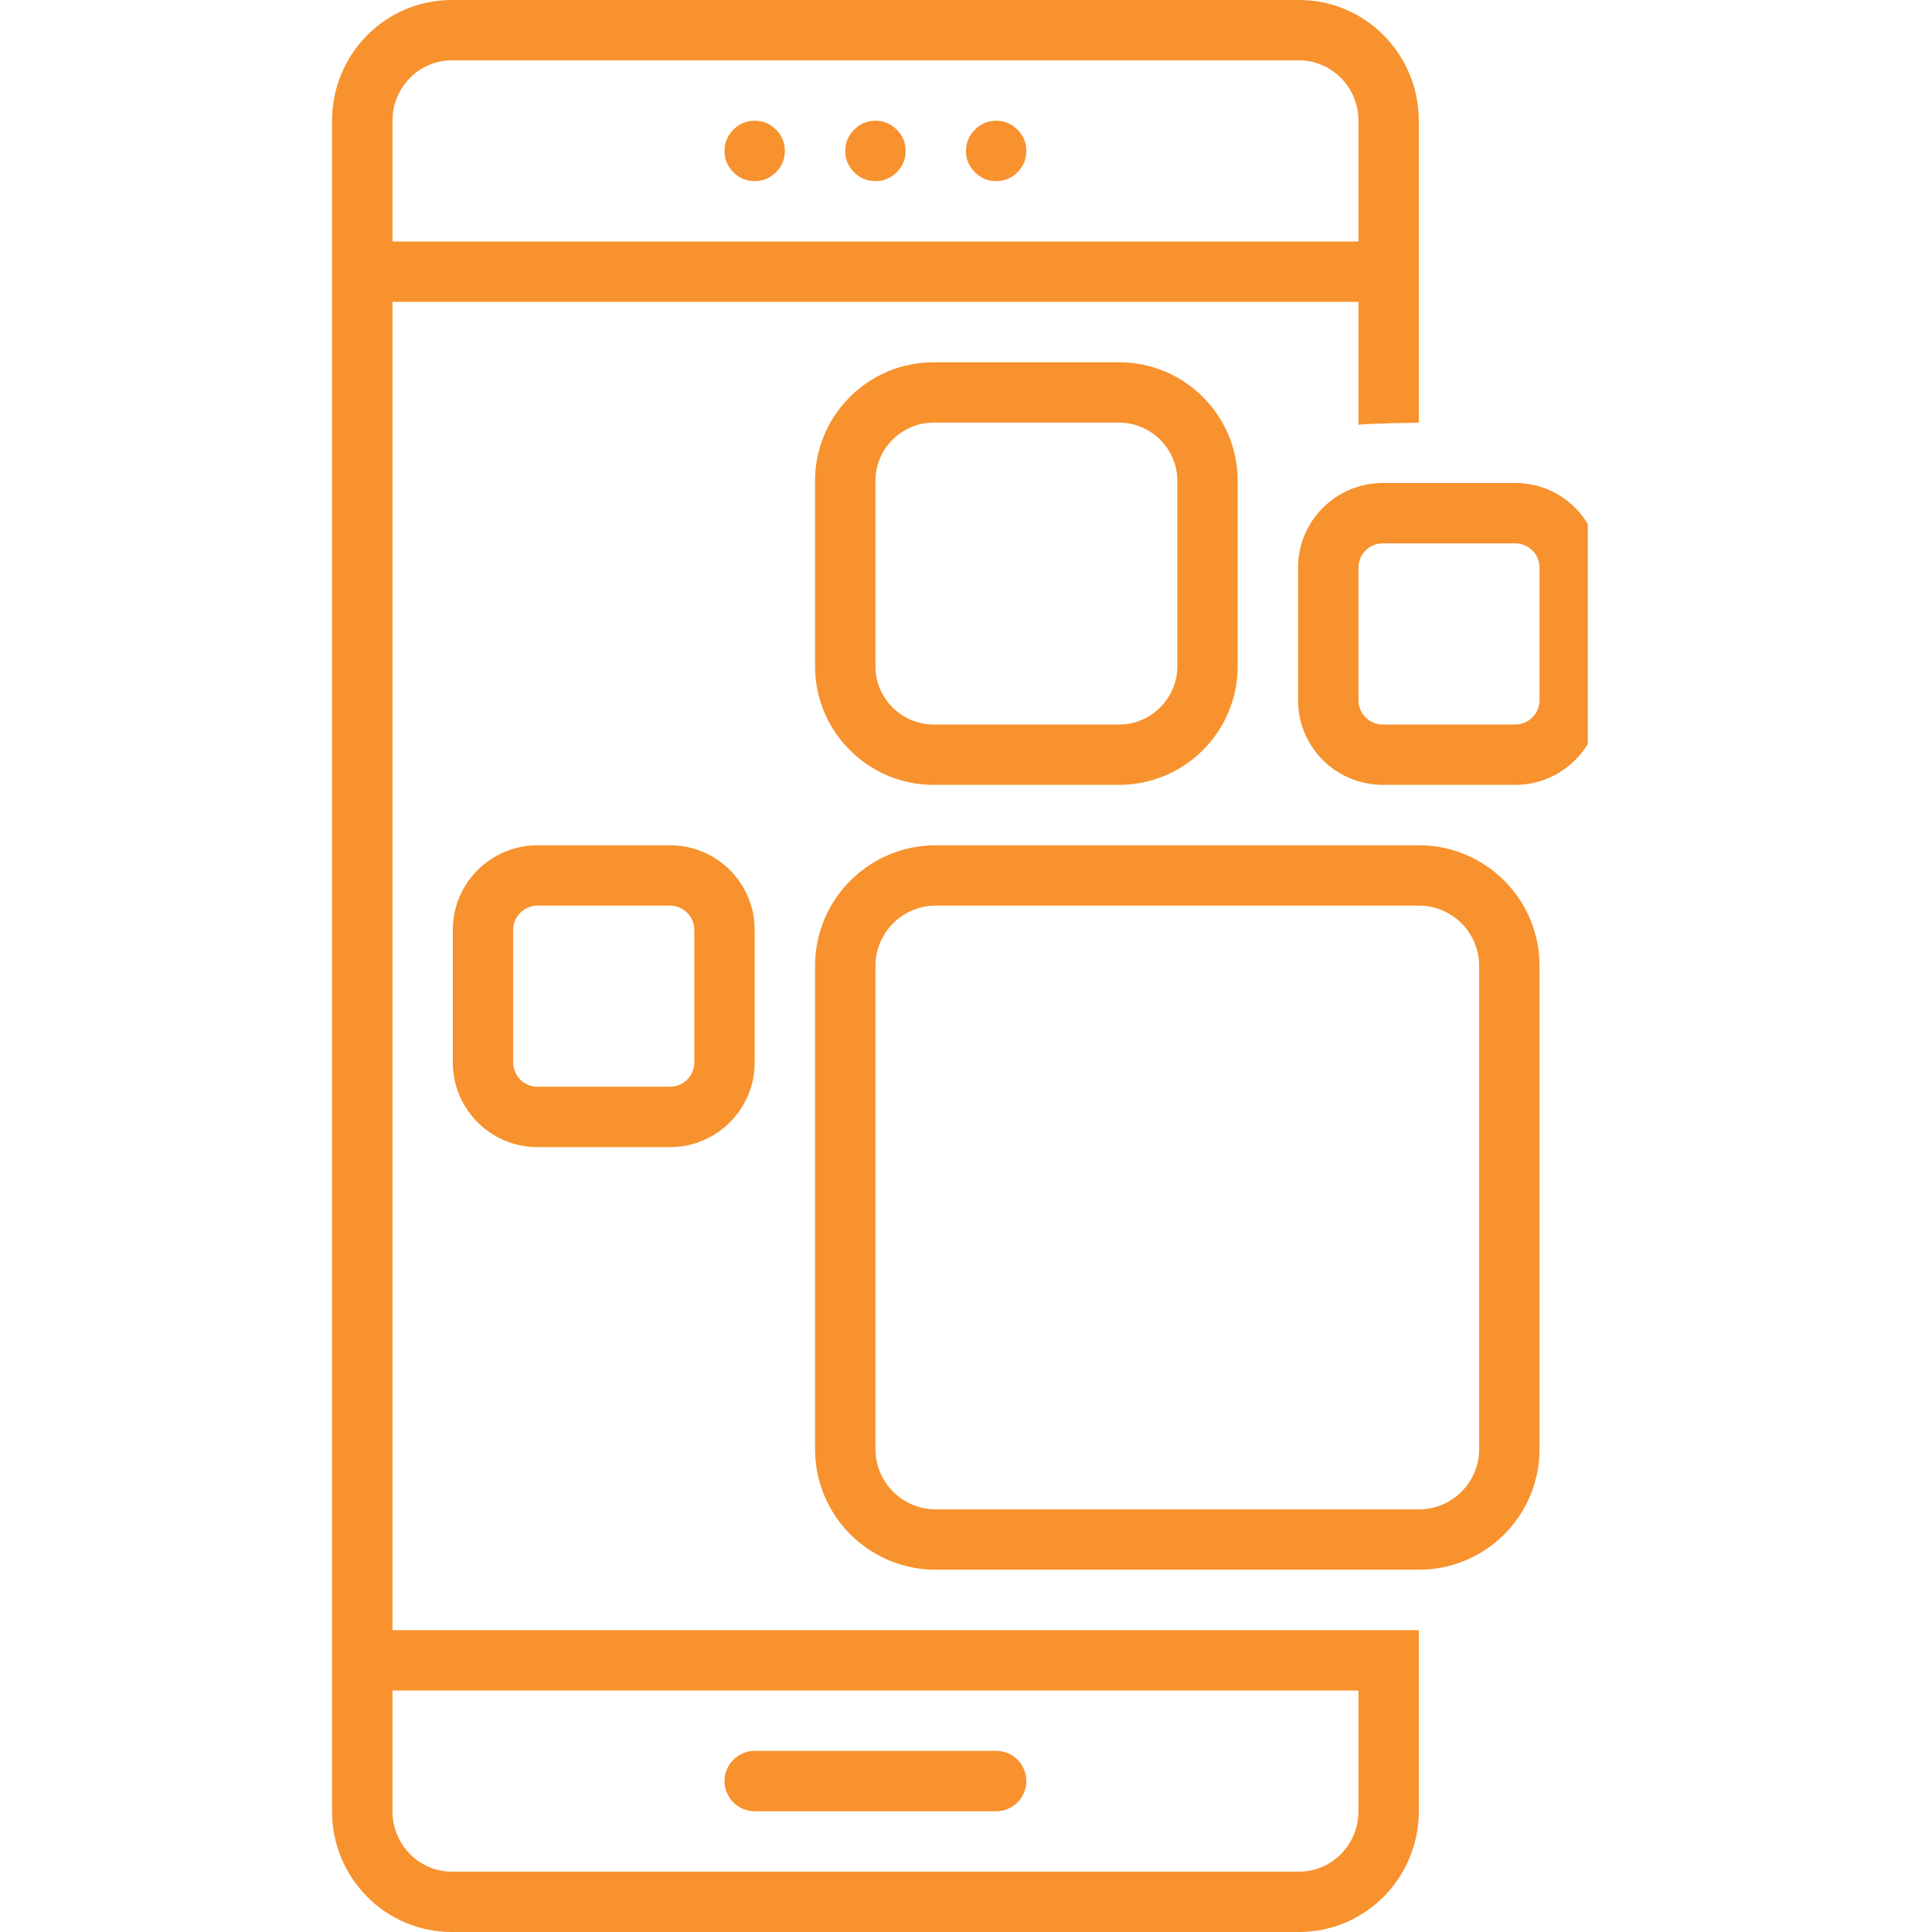
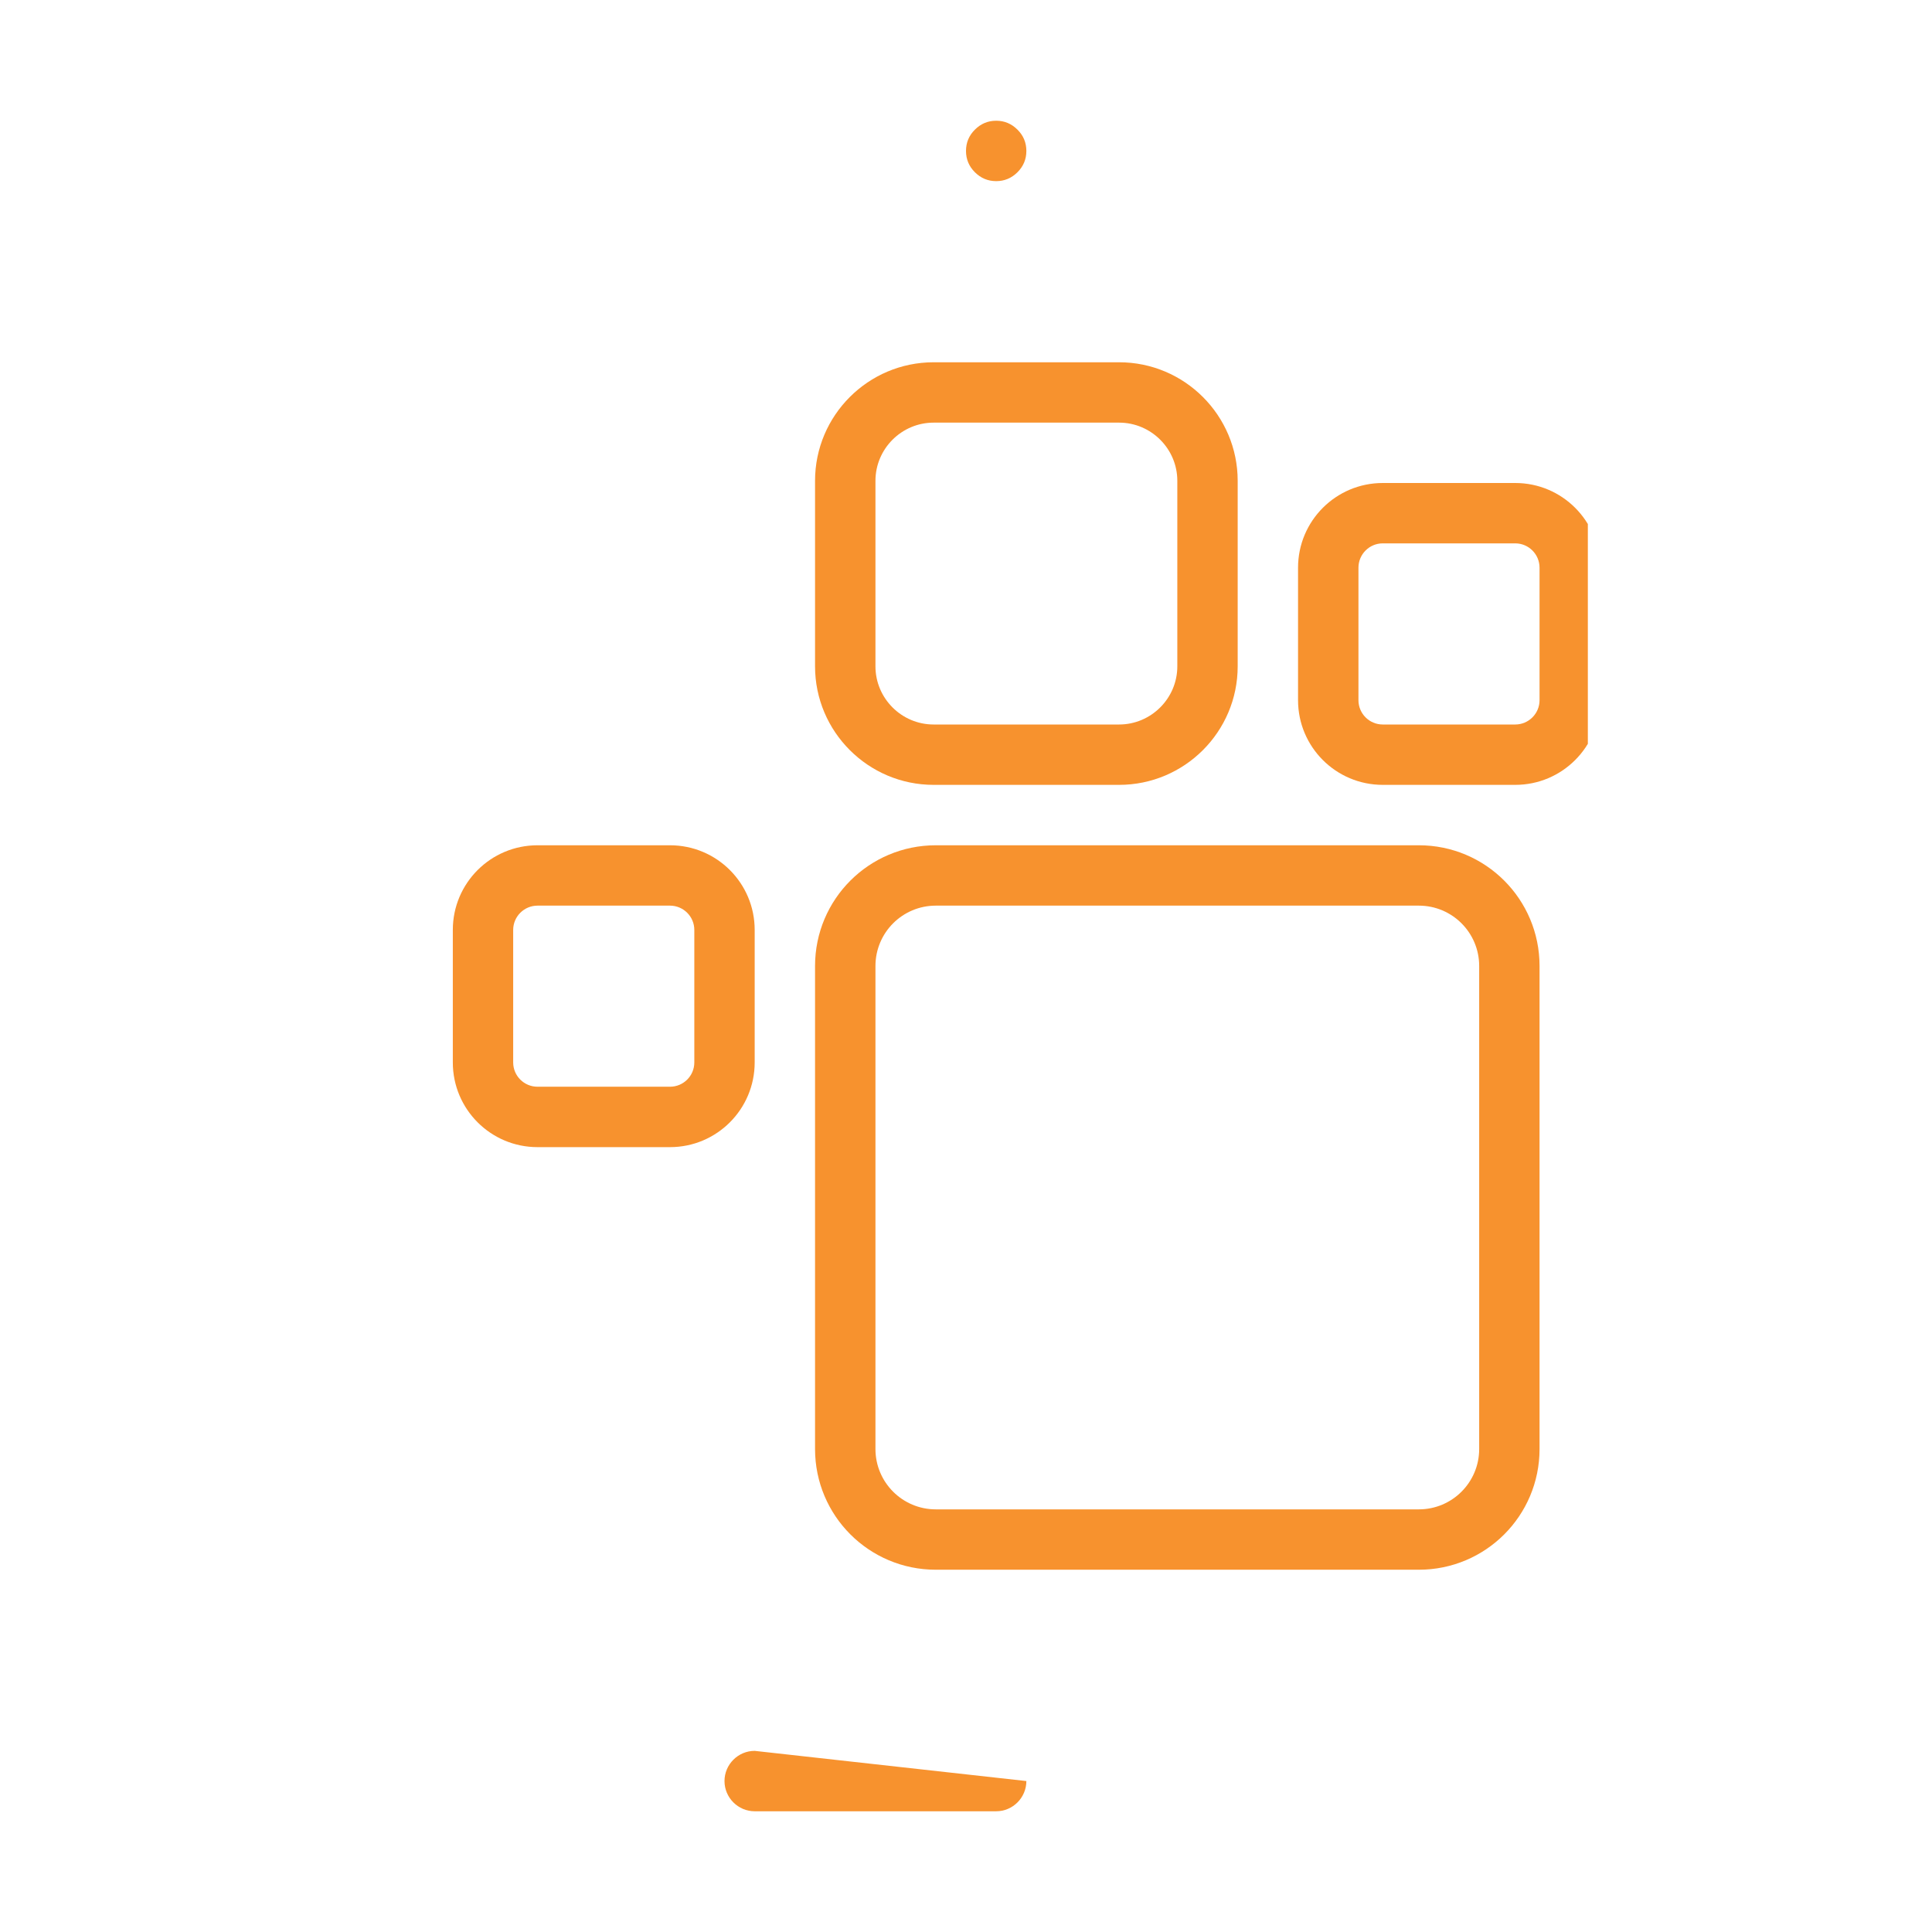
<svg xmlns="http://www.w3.org/2000/svg" width="55" zoomAndPan="magnify" viewBox="0 0 45 45" height="55" preserveAspectRatio="xMidYMid meet" version="1.0">
  <defs>
    <clipPath id="1fbaca6032">
-       <path d="M 7.734 0 L 34 0 L 34 45 L 7.734 45 Z M 7.734 0 " clip-rule="nonzero" />
-     </clipPath>
+       </clipPath>
    <clipPath id="df2c3e1afa">
      <path d="M 30 11 L 36.984 11 L 36.984 19 L 30 19 Z M 30 11 " clip-rule="nonzero" />
    </clipPath>
  </defs>
-   <path fill="#f7922e" d="M 17.578 42.188 L 23.203 42.188 C 23.59 42.188 23.906 41.871 23.906 41.484 C 23.906 41.098 23.59 40.781 23.203 40.781 L 17.578 40.781 C 17.191 40.781 16.875 41.098 16.875 41.484 C 16.875 41.871 17.191 42.188 17.578 42.188 Z M 17.578 42.188 " fill-opacity="1" fill-rule="nonzero" />
-   <path fill="#f7922e" d="M 18.281 3.516 C 18.281 3.711 18.211 3.875 18.074 4.012 C 17.938 4.148 17.773 4.219 17.578 4.219 C 17.383 4.219 17.219 4.148 17.082 4.012 C 16.945 3.875 16.875 3.711 16.875 3.516 C 16.875 3.32 16.945 3.156 17.082 3.02 C 17.219 2.883 17.383 2.812 17.578 2.812 C 17.773 2.812 17.938 2.883 18.074 3.02 C 18.211 3.156 18.281 3.32 18.281 3.516 Z M 18.281 3.516 " fill-opacity="1" fill-rule="nonzero" />
-   <path fill="#f7922e" d="M 21.094 3.516 C 21.094 3.711 21.023 3.875 20.887 4.012 C 20.75 4.148 20.586 4.219 20.391 4.219 C 20.195 4.219 20.031 4.148 19.895 4.012 C 19.758 3.875 19.688 3.711 19.688 3.516 C 19.688 3.32 19.758 3.156 19.895 3.02 C 20.031 2.883 20.195 2.812 20.391 2.812 C 20.586 2.812 20.75 2.883 20.887 3.02 C 21.023 3.156 21.094 3.32 21.094 3.516 Z M 21.094 3.516 " fill-opacity="1" fill-rule="nonzero" />
+   <path fill="#f7922e" d="M 17.578 42.188 L 23.203 42.188 C 23.59 42.188 23.906 41.871 23.906 41.484 L 17.578 40.781 C 17.191 40.781 16.875 41.098 16.875 41.484 C 16.875 41.871 17.191 42.188 17.578 42.188 Z M 17.578 42.188 " fill-opacity="1" fill-rule="nonzero" />
  <path fill="#f7922e" d="M 23.906 3.516 C 23.906 3.711 23.836 3.875 23.699 4.012 C 23.562 4.148 23.398 4.219 23.203 4.219 C 23.008 4.219 22.844 4.148 22.707 4.012 C 22.57 3.875 22.5 3.711 22.5 3.516 C 22.5 3.32 22.57 3.156 22.707 3.02 C 22.844 2.883 23.008 2.812 23.203 2.812 C 23.398 2.812 23.562 2.883 23.699 3.02 C 23.836 3.156 23.906 3.32 23.906 3.516 Z M 23.906 3.516 " fill-opacity="1" fill-rule="nonzero" />
  <path fill="#f7922e" d="M 18.984 33.75 C 18.984 35.305 20.242 36.562 21.797 36.562 L 33.047 36.562 C 34.602 36.562 35.859 35.305 35.859 33.75 L 35.859 22.5 C 35.859 20.945 34.602 19.688 33.047 19.688 L 21.797 19.688 C 20.242 19.688 18.984 20.945 18.984 22.5 Z M 20.391 22.5 C 20.391 21.723 21.02 21.094 21.797 21.094 L 33.047 21.094 C 33.824 21.094 34.453 21.723 34.453 22.5 L 34.453 33.75 C 34.453 34.527 33.824 35.156 33.047 35.156 L 21.797 35.156 C 21.02 35.156 20.391 34.527 20.391 33.75 Z M 20.391 22.5 " fill-opacity="1" fill-rule="nonzero" />
  <path fill="#f7922e" d="M 26.066 18.281 C 27.59 18.281 28.828 17.043 28.828 15.52 L 28.828 11.199 C 28.828 9.676 27.59 8.438 26.066 8.438 L 21.746 8.438 C 20.223 8.438 18.984 9.676 18.984 11.199 L 18.984 15.52 C 18.984 17.043 20.223 18.281 21.746 18.281 Z M 20.391 15.52 L 20.391 11.199 C 20.391 10.453 21 9.844 21.746 9.844 L 26.066 9.844 C 26.812 9.844 27.422 10.453 27.422 11.199 L 27.422 15.52 C 27.422 16.266 26.812 16.875 26.066 16.875 L 21.746 16.875 C 21 16.875 20.391 16.266 20.391 15.52 Z M 20.391 15.52 " fill-opacity="1" fill-rule="nonzero" />
  <g clip-path="url(#1fbaca6032)">
-     <path fill="#f7922e" d="M 10.523 45 L 30.258 45 C 31.797 45 33.047 43.742 33.047 42.188 L 33.047 37.969 L 9.141 37.969 L 9.141 7.031 L 31.641 7.031 L 31.641 9.895 C 31.824 9.863 33.047 9.844 33.047 9.844 L 33.047 2.812 C 33.047 1.258 31.797 0 30.258 0 L 10.523 0 C 8.98 0 7.734 1.258 7.734 2.812 L 7.734 42.188 C 7.734 43.742 8.98 45 10.523 45 Z M 9.141 2.812 C 9.141 2.035 9.762 1.406 10.523 1.406 L 30.258 1.406 C 31.02 1.406 31.641 2.035 31.641 2.812 L 31.641 5.625 L 9.141 5.625 Z M 9.141 39.375 L 31.641 39.375 L 31.641 42.188 C 31.641 42.965 31.02 43.594 30.258 43.594 L 10.523 43.594 C 9.762 43.594 9.141 42.965 9.141 42.188 Z M 9.141 39.375 " fill-opacity="1" fill-rule="nonzero" />
-   </g>
+     </g>
  <g clip-path="url(#df2c3e1afa)">
    <path fill="#f7922e" d="M 30.234 13.223 L 30.234 16.309 C 30.234 17.398 31.117 18.281 32.207 18.281 L 35.293 18.281 C 36.383 18.281 37.266 17.398 37.266 16.309 L 37.266 13.223 C 37.266 12.133 36.383 11.25 35.293 11.25 L 32.207 11.25 C 31.117 11.25 30.234 12.133 30.234 13.223 Z M 35.859 13.223 L 35.859 16.309 C 35.859 16.621 35.605 16.875 35.293 16.875 L 32.207 16.875 C 31.895 16.875 31.641 16.621 31.641 16.309 L 31.641 13.223 C 31.641 12.91 31.895 12.656 32.207 12.656 L 35.293 12.656 C 35.605 12.656 35.859 12.91 35.859 13.223 Z M 35.859 13.223 " fill-opacity="1" fill-rule="nonzero" />
  </g>
  <path fill="#f7922e" d="M 12.52 19.688 C 11.43 19.688 10.547 20.57 10.547 21.66 L 10.547 24.746 C 10.547 25.836 11.43 26.719 12.52 26.719 L 15.605 26.719 C 16.695 26.719 17.578 25.836 17.578 24.746 L 17.578 21.66 C 17.578 20.57 16.695 19.688 15.605 19.688 Z M 16.172 21.66 L 16.172 24.746 C 16.172 25.059 15.918 25.312 15.605 25.312 L 12.52 25.312 C 12.207 25.312 11.953 25.059 11.953 24.746 L 11.953 21.66 C 11.953 21.348 12.207 21.094 12.52 21.094 L 15.605 21.094 C 15.918 21.094 16.172 21.348 16.172 21.66 Z M 16.172 21.66 " fill-opacity="1" fill-rule="nonzero" />
</svg>